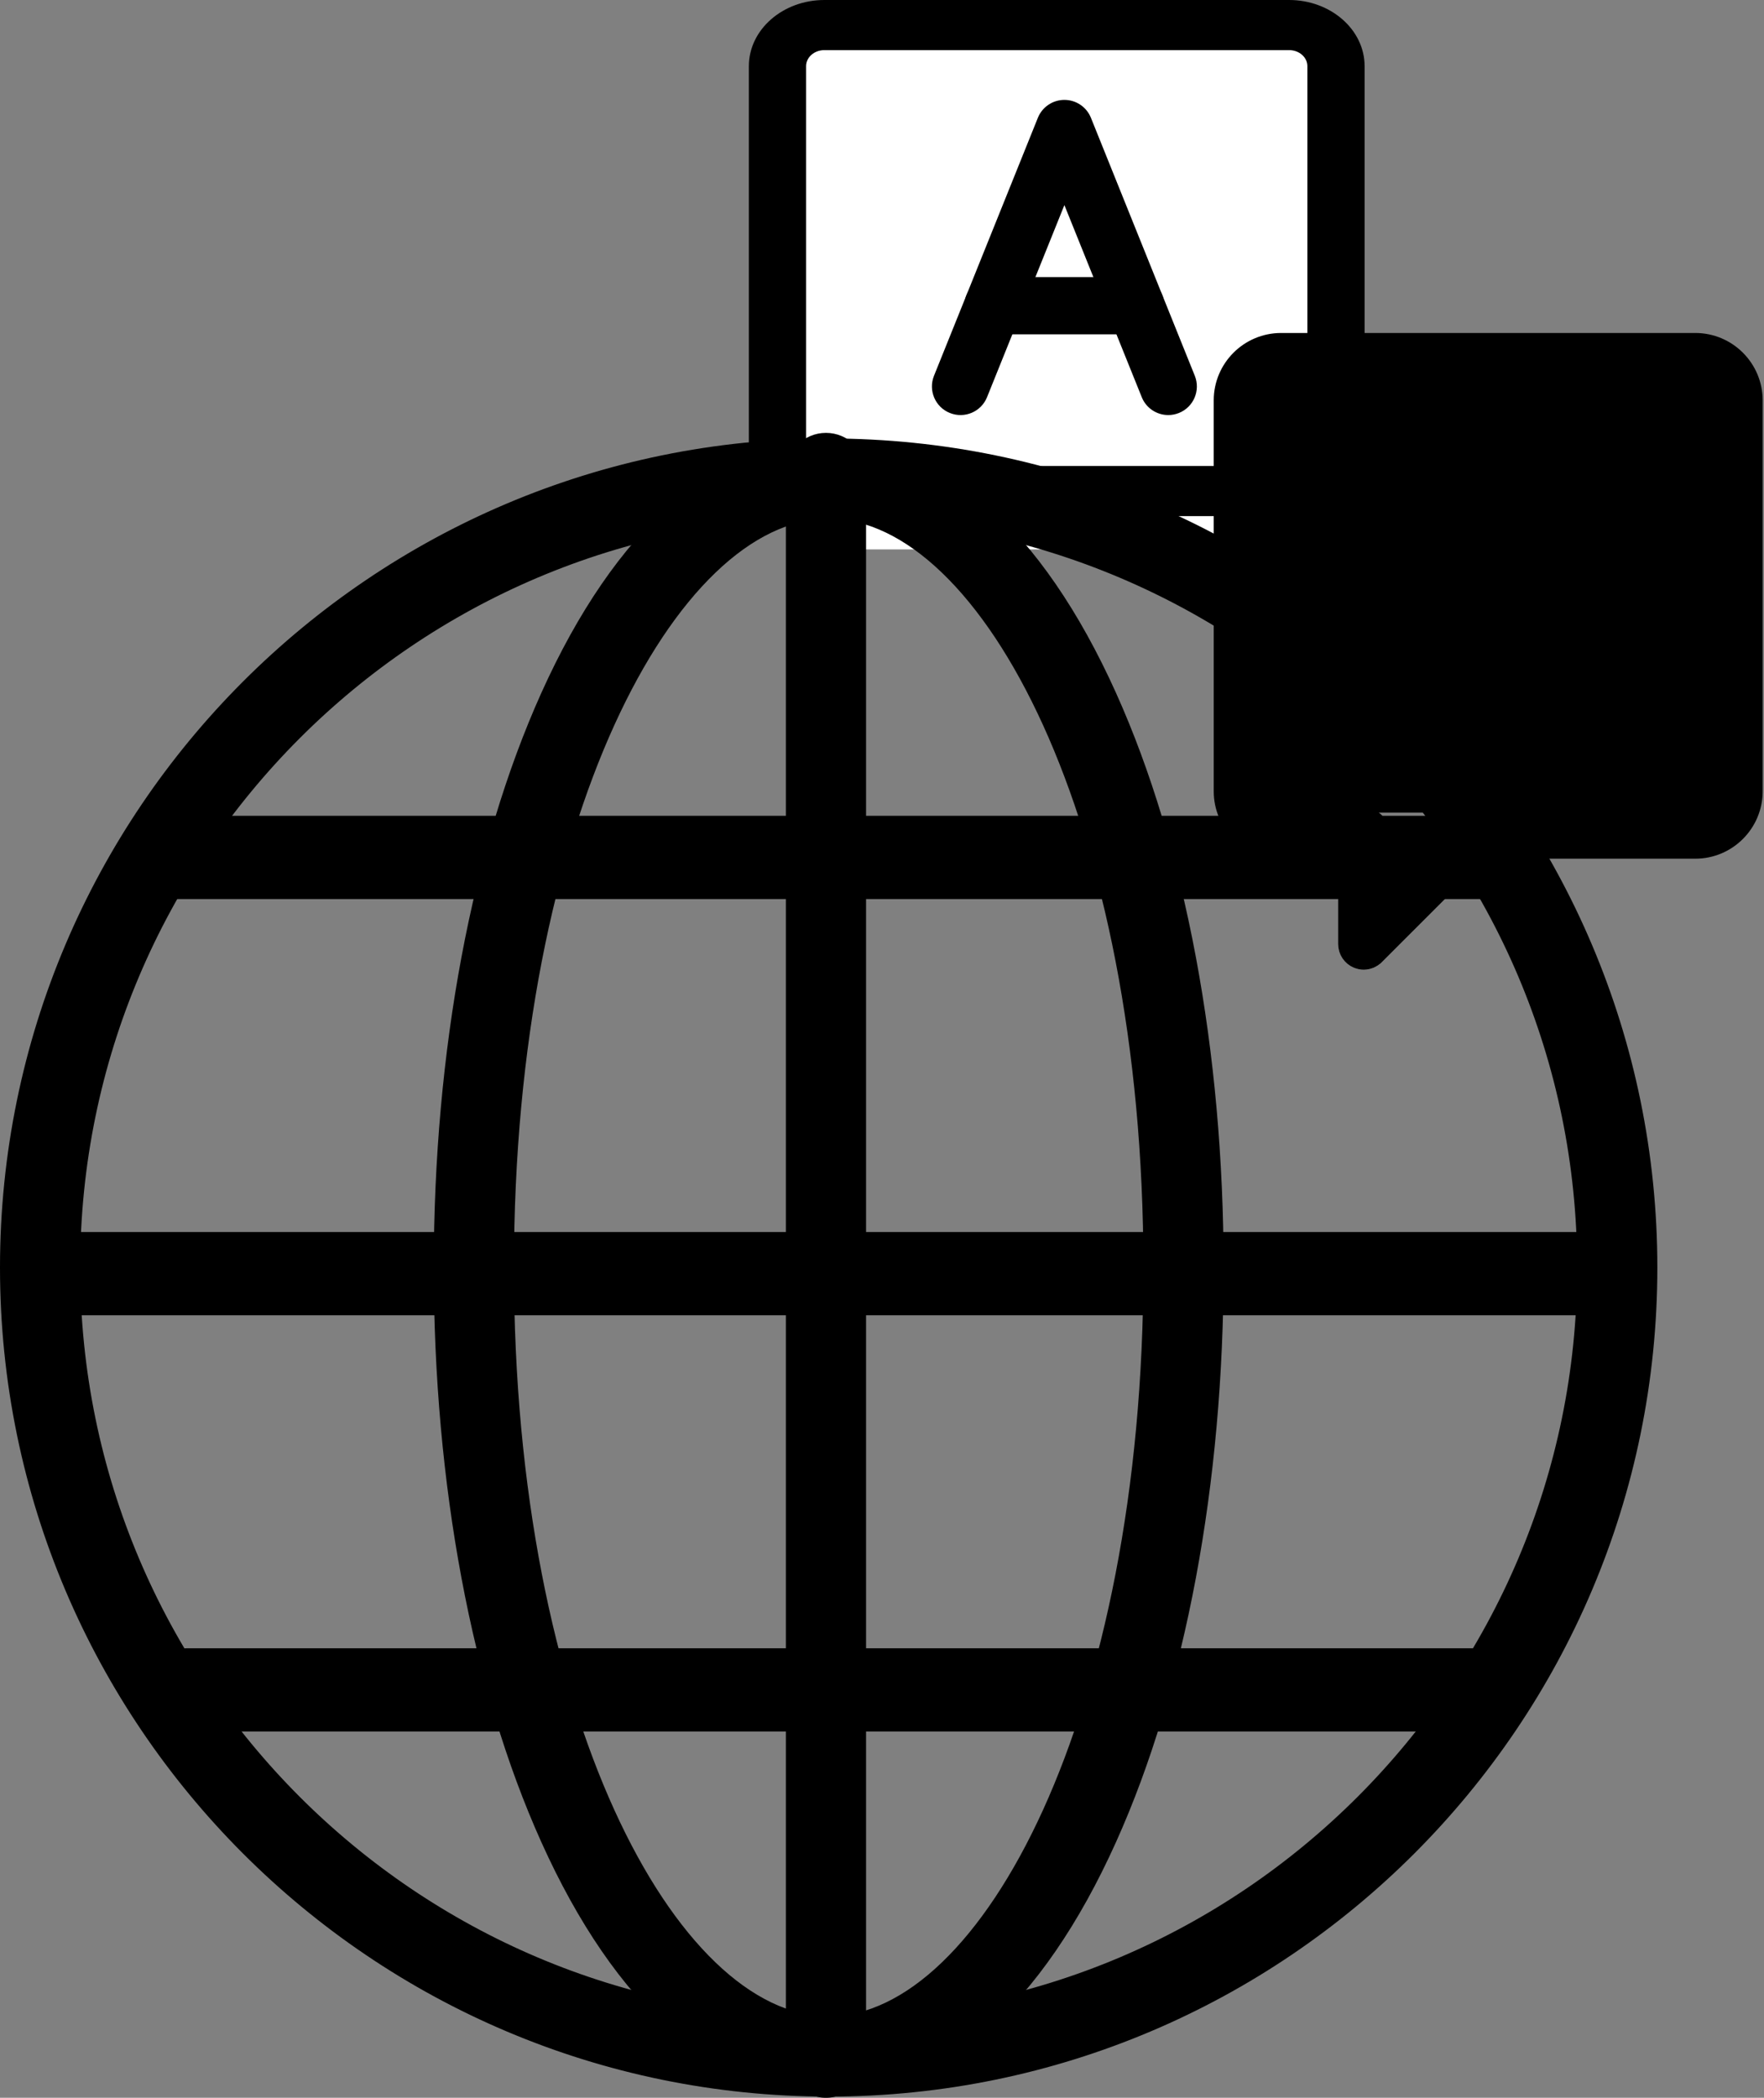
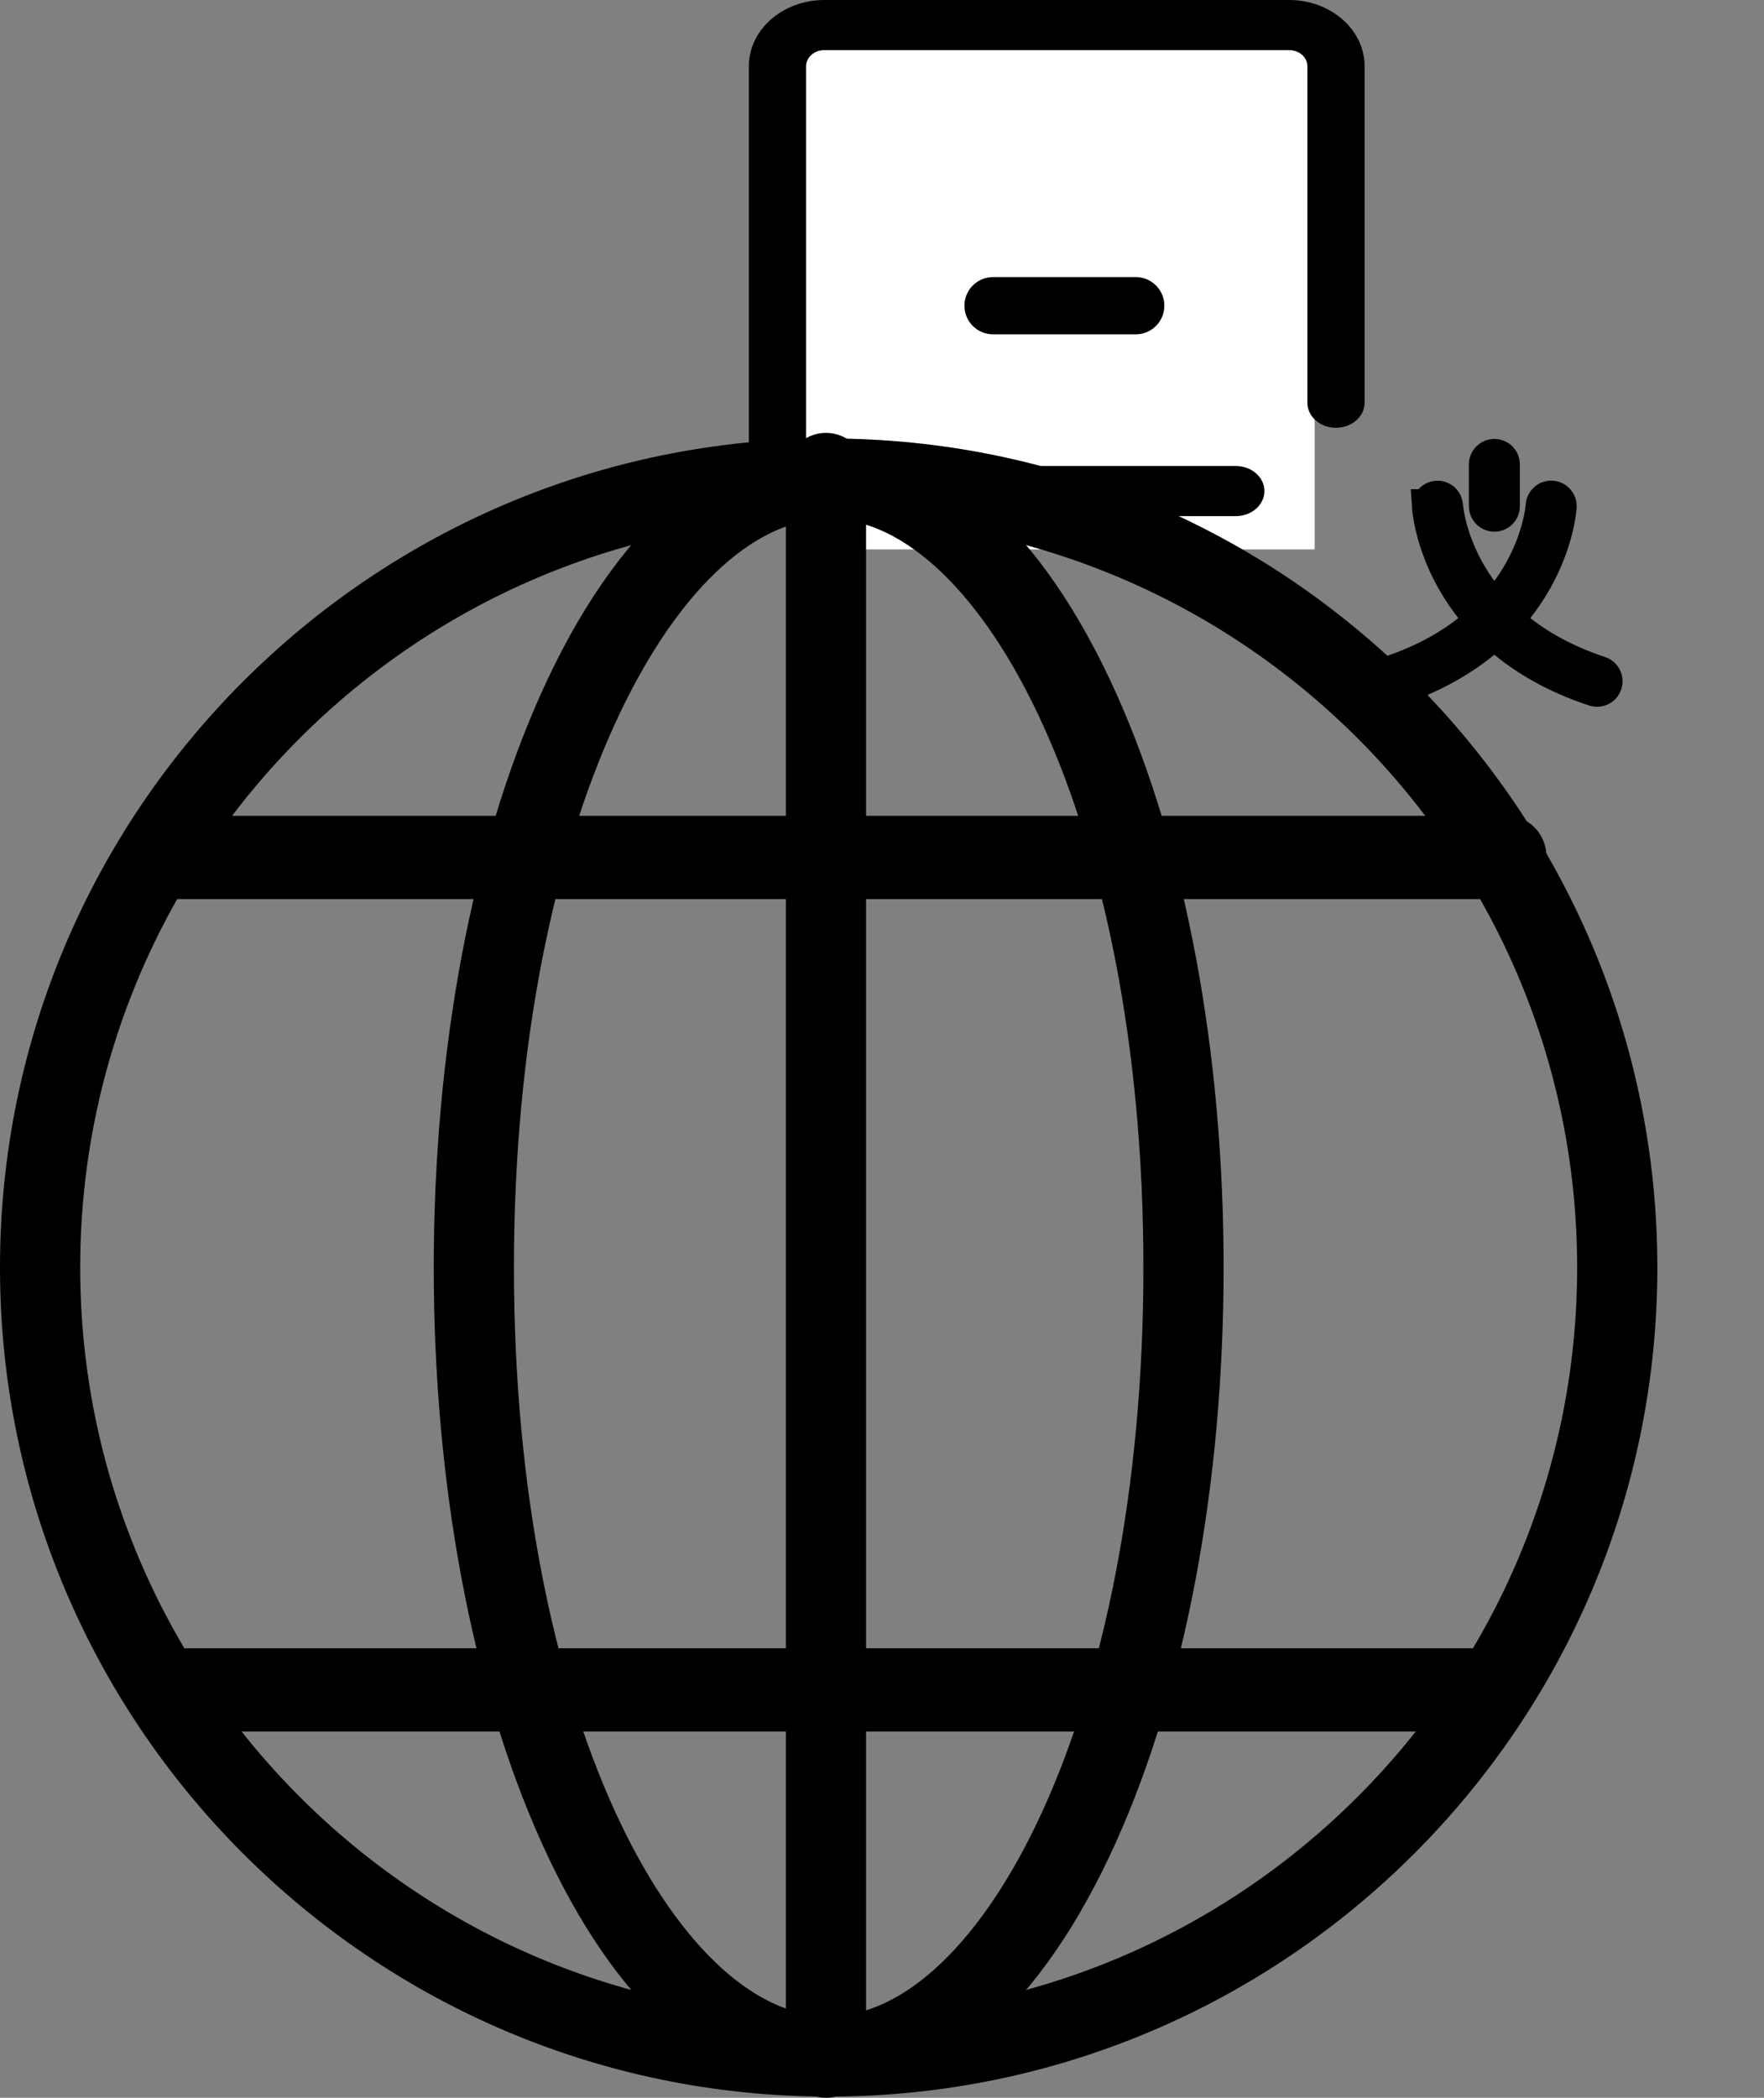
<svg xmlns="http://www.w3.org/2000/svg" width="106" height="126" viewBox="0 0 106 126" fill="none">
  <rect x="0" y="0" width="106" height="126" fill="#808080" stroke="none" />
  <rect x="48" y="3" width="31" height="30" fill="white" style="fill:white;fill-opacity:1;" />
-   <path d="M70.202 24.93C69.521 24.93 68.876 24.524 68.608 23.854L63.96 12.319L59.313 23.854C58.959 24.735 57.958 25.16 57.077 24.805C56.196 24.451 55.77 23.45 56.125 22.569L62.366 7.076C62.628 6.425 63.26 6 63.96 6C64.661 6 65.293 6.425 65.555 7.076L71.796 22.569C72.15 23.45 71.725 24.451 70.844 24.805C70.634 24.889 70.417 24.93 70.202 24.93Z" fill="black" style="fill:black;fill-opacity:1;" />
  <path d="M68.249 20.081H59.672C58.722 20.081 57.953 19.312 57.953 18.362C57.953 17.413 58.722 16.643 59.672 16.643H68.249C69.198 16.643 69.967 17.413 69.967 18.362C69.967 19.312 69.198 20.081 68.249 20.081Z" fill="black" style="fill:black;fill-opacity:1;" />
  <path d="M74.26 31H49.538C47.036 31 45 29.218 45 27.028V3.972C45 1.782 47.036 0 49.538 0H77.462C79.964 0 82 1.782 82 3.972V24.189C82 25.02 81.231 25.694 80.28 25.694C79.33 25.694 78.561 25.02 78.561 24.189V3.972C78.561 3.441 78.069 3.01 77.462 3.01H49.538C48.931 3.01 48.439 3.441 48.439 3.972V27.028C48.439 27.559 48.931 27.99 49.538 27.99H74.26C75.21 27.99 75.979 28.663 75.979 29.495C75.979 30.326 75.21 31 74.26 31Z" fill="#166188" style="fill:#166188;fill:color(display-p3 0.086 0.38 0.533);fill-opacity:1;" />
  <path d="M49.633 126C48.301 126 47.223 124.922 47.223 123.59V28.41C47.223 27.078 48.301 26 49.633 26C50.964 26 52.042 27.078 52.042 28.41V123.59C52.042 124.922 50.964 126 49.633 126Z" fill="black" style="fill:black;fill-opacity:1;" />
  <path d="M49.795 125.928C43.094 125.928 36.961 120.494 32.521 110.626C28.356 101.373 26.064 89.12 26.064 76.132C26.064 63.142 28.356 50.892 32.521 41.636C36.961 31.768 43.097 26.337 49.795 26.337C56.494 26.337 62.633 31.771 67.07 41.636C71.235 50.889 73.527 63.142 73.527 76.132C73.527 89.123 71.235 101.373 67.07 110.626C62.63 120.494 56.497 125.928 49.795 125.928ZM49.795 31.157C40.663 31.157 30.883 49.229 30.883 76.132C30.883 103.036 40.663 121.108 49.795 121.108C58.931 121.108 68.708 103.036 68.708 76.132C68.711 49.229 58.931 31.157 49.795 31.157Z" fill="black" style="fill:black;fill-opacity:1;" />
  <path d="M49.795 27.837C76.424 27.837 98.091 49.503 98.091 76.132C98.091 102.762 76.424 124.428 49.795 124.428C23.166 124.428 1.5 102.762 1.5 76.132C1.5 49.503 23.166 27.837 49.795 27.837ZM49.795 29.657C24.165 29.657 3.319 50.506 3.319 76.132C3.319 101.759 24.168 122.609 49.795 122.609C75.421 122.609 96.272 101.759 96.272 76.132C96.271 50.506 75.424 29.657 49.795 29.657Z" stroke="black" style="stroke:black;stroke-opacity:1;" stroke-width="3" />
-   <path d="M4.271 75.5H96.597C96.966 75.5 97.434 75.851 97.434 76.5C97.434 77.149 96.966 77.5 96.597 77.5H4.271C3.901 77.5 3.434 77.149 3.434 76.5C3.434 75.851 3.901 75.5 4.271 75.5Z" stroke="black" style="stroke:black;stroke-opacity:1;" stroke-width="3" />
  <path d="M10.286 50.5H90.581C90.968 50.5 91.434 50.861 91.434 51.5C91.434 52.14 90.968 52.5 90.581 52.5H10.286C9.899 52.5 9.434 52.14 9.434 51.5C9.434 50.861 9.899 50.5 10.286 50.5Z" stroke="black" style="stroke:black;stroke-opacity:1;" stroke-width="3" />
  <path d="M11.22 100.5H88.647C88.958 100.5 89.434 100.818 89.434 101.5C89.434 102.182 88.958 102.5 88.647 102.5H11.22C10.909 102.5 10.434 102.182 10.434 101.5C10.434 100.818 10.909 100.5 11.22 100.5Z" stroke="black" style="stroke:black;stroke-opacity:1;" stroke-width="3" />
-   <rect x="75.742" y="22.854" width="27.361" height="25.958" rx="1.403" fill="#AFB1B7" style="fill:#AFB1B7;fill:color(display-p3 0.686 0.694 0.718);fill-opacity:1;" />
-   <path d="M76.98 21.053H101.875C103.524 21.053 104.868 22.396 104.868 24.046V47.529C104.868 49.179 103.524 50.523 101.875 50.523H88.811L82.287 57.046L82.284 57.048C82.194 57.139 82.074 57.188 81.946 57.188C81.886 57.188 81.824 57.176 81.764 57.151C81.583 57.076 81.466 56.901 81.466 56.707V50.523H76.98C75.33 50.523 73.986 49.179 73.986 47.529V24.046C73.986 22.396 75.33 21.053 76.98 21.053ZM76.98 22.014C75.858 22.014 74.947 22.924 74.947 24.046V47.529C74.947 48.651 75.858 49.56 76.98 49.56H81.946C82.212 49.56 82.427 49.776 82.427 50.042V55.545L84.224 53.749L88.272 49.701C88.36 49.612 88.483 49.561 88.611 49.56H101.875C102.997 49.56 103.907 48.651 103.907 47.529V24.046C103.907 22.924 102.997 22.014 101.875 22.014H76.98Z" stroke="#D9D9D9" style="stroke:#D9D9D9;stroke:color(display-p3 0.851 0.851 0.851);stroke-opacity:1;" stroke-width="2.105" />
  <path d="M93.244 29.919C93.504 29.936 93.708 30.166 93.692 30.43C93.679 30.628 93.138 38.288 83.773 41.375L83.763 41.378C83.721 41.392 83.673 41.4 83.623 41.4C83.445 41.4 83.28 41.3 83.197 41.141L83.167 41.069C83.084 40.815 83.222 40.545 83.472 40.463C92.017 37.646 92.699 30.826 92.731 30.372L92.732 30.363C92.749 30.107 92.974 29.902 93.244 29.919Z" stroke="#838383" style="stroke:#838383;stroke:color(display-p3 0.514 0.514 0.514);stroke-opacity:1;" stroke-width="2.105" />
  <path d="M86.35 29.925C86.618 29.908 86.842 30.107 86.86 30.371L86.861 30.377C86.896 30.846 87.59 37.65 96.12 40.462H96.121C96.373 40.545 96.51 40.817 96.427 41.067L96.425 41.072C96.36 41.27 96.175 41.4 95.971 41.4C95.923 41.4 95.87 41.392 95.811 41.374H95.811C86.489 38.297 85.916 30.686 85.899 30.435H85.9C85.884 30.171 86.084 29.942 86.35 29.925Z" stroke="#838383" style="stroke:#838383;stroke:color(display-p3 0.514 0.514 0.514);stroke-opacity:1;" stroke-width="2.105" />
-   <path d="M82.888 29.924H96.707C96.973 29.924 97.188 30.138 97.188 30.404C97.188 30.67 96.973 30.884 96.707 30.884H82.888C82.622 30.884 82.407 30.67 82.407 30.404C82.407 30.138 82.622 29.924 82.888 29.924Z" stroke="#838383" style="stroke:#838383;stroke:color(display-p3 0.514 0.514 0.514);stroke-opacity:1;" stroke-width="2.105" />
  <path d="M89.798 27.415C90.064 27.415 90.279 27.63 90.279 27.895V30.404C90.279 30.67 90.064 30.885 89.798 30.885C89.533 30.885 89.318 30.67 89.318 30.404V27.895C89.318 27.63 89.532 27.415 89.798 27.415Z" stroke="#838383" style="stroke:#838383;stroke:color(display-p3 0.514 0.514 0.514);stroke-opacity:1;" stroke-width="2.105" />
</svg>